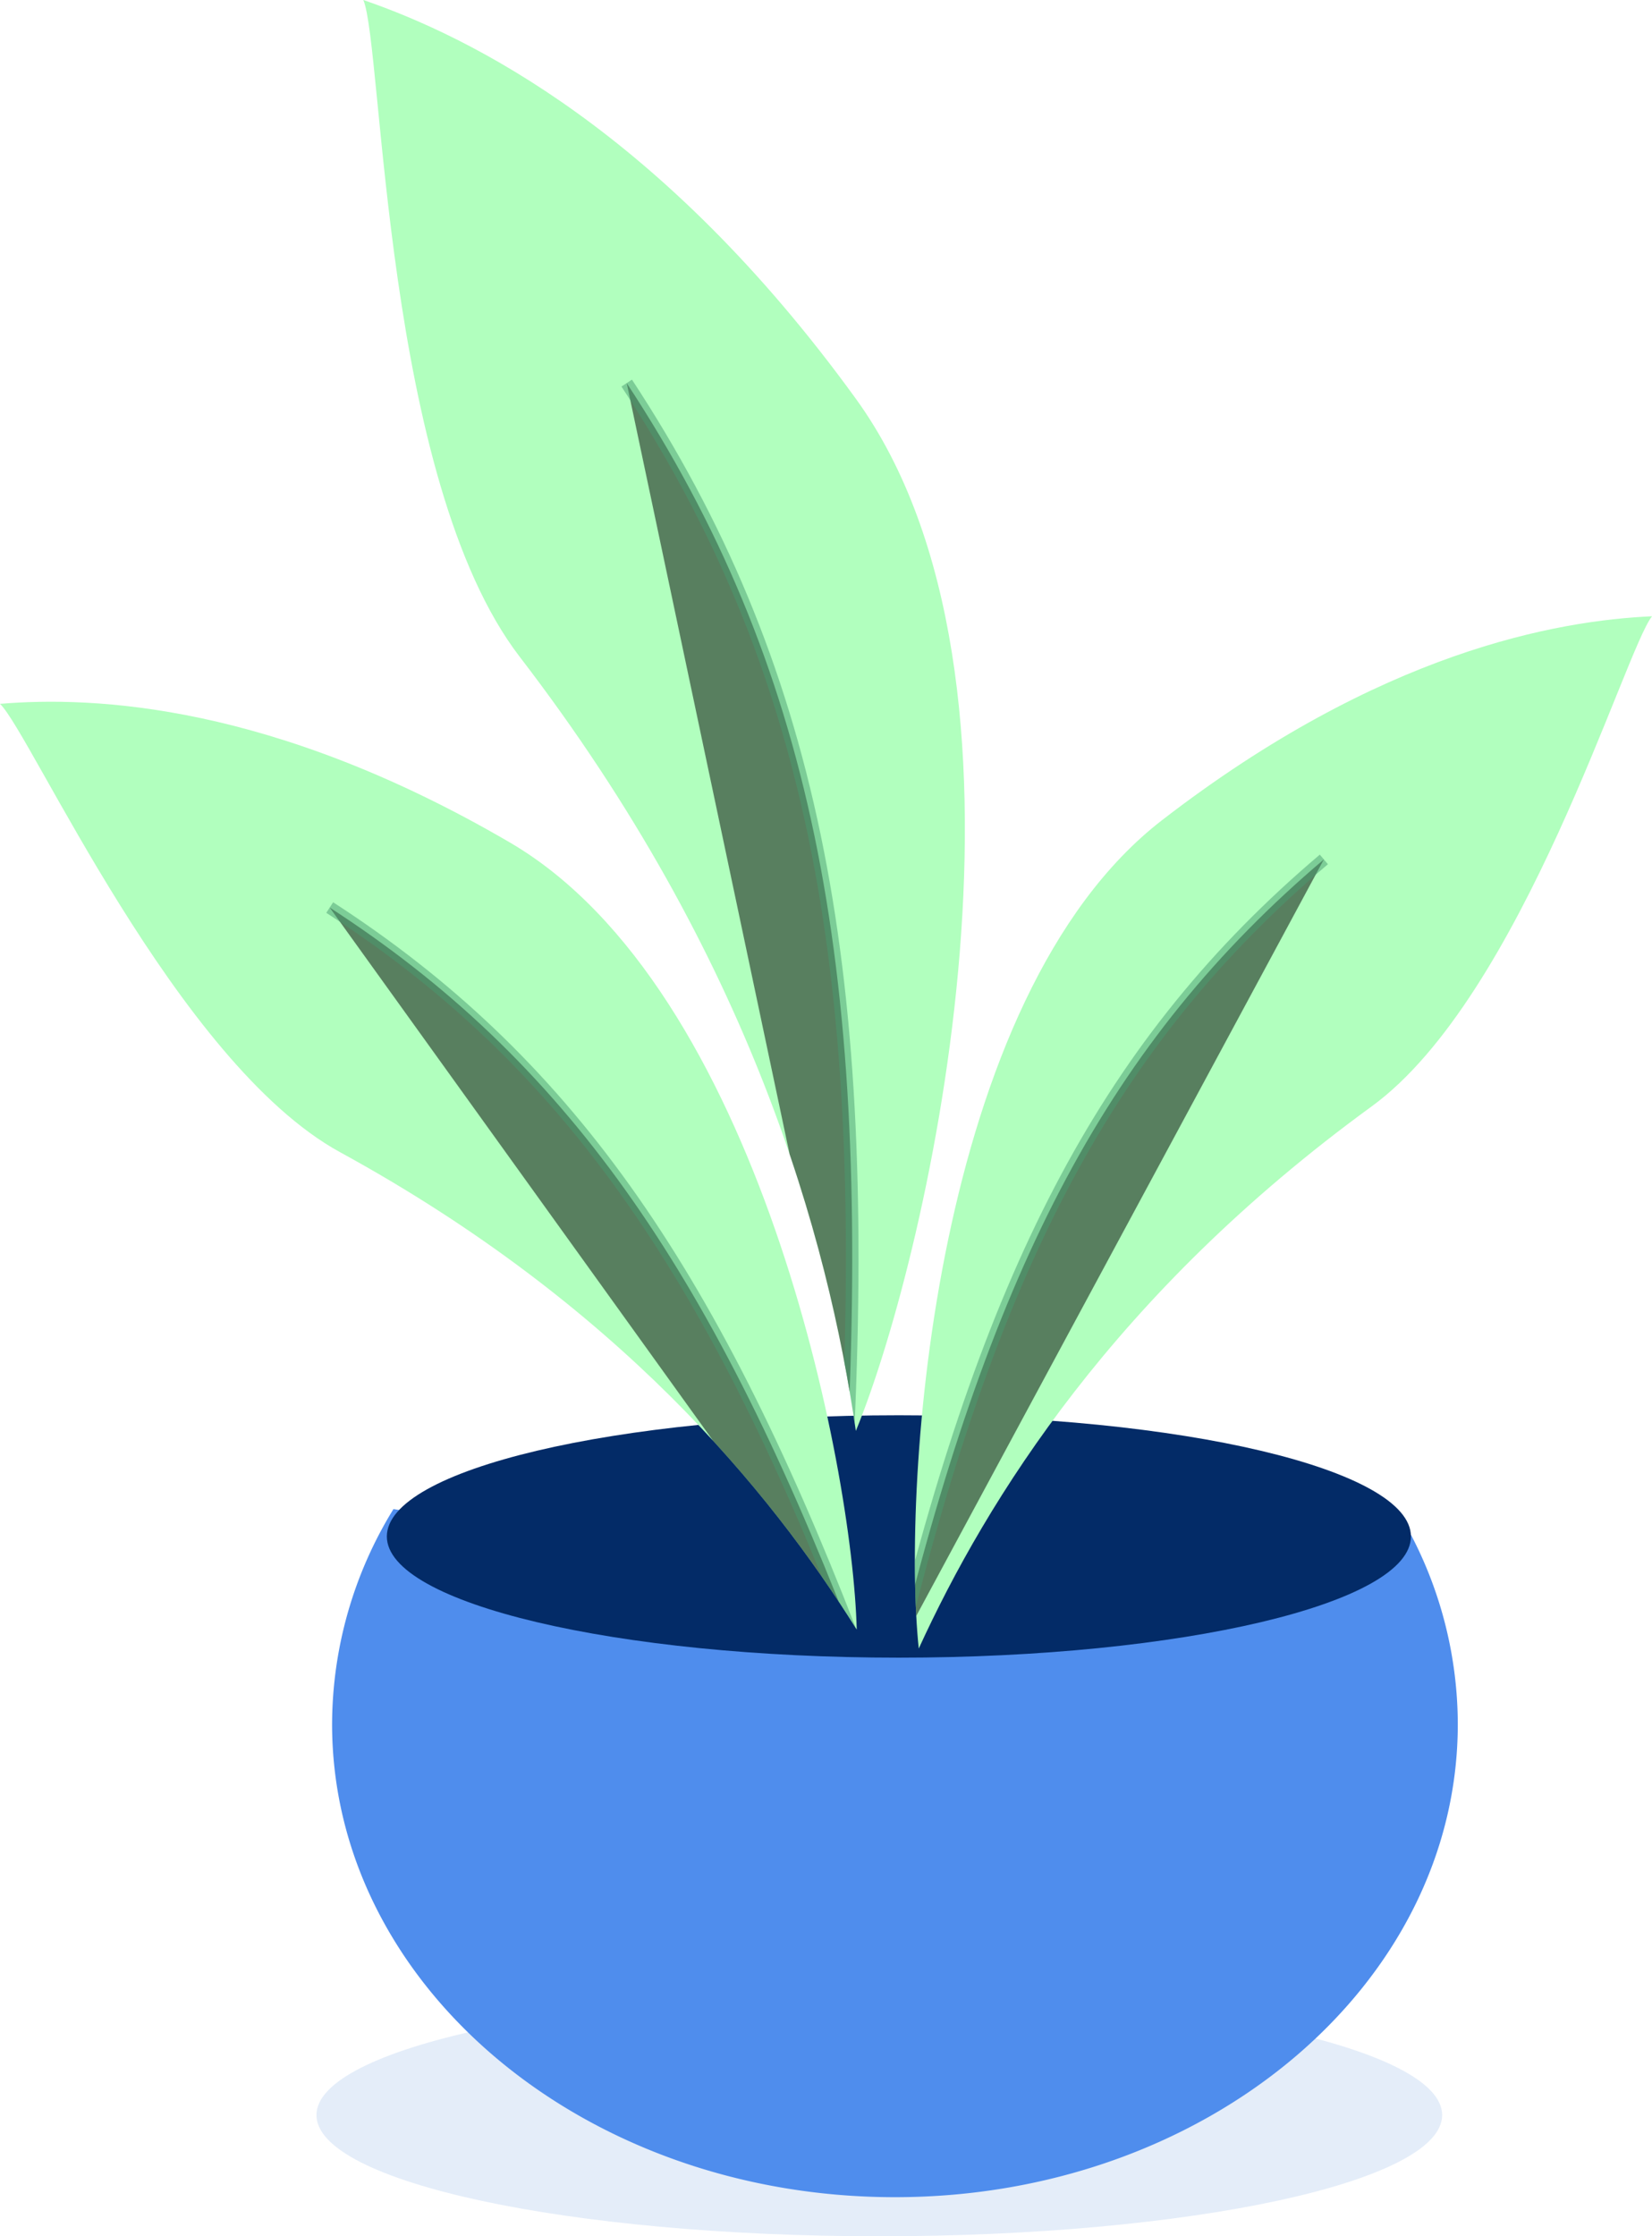
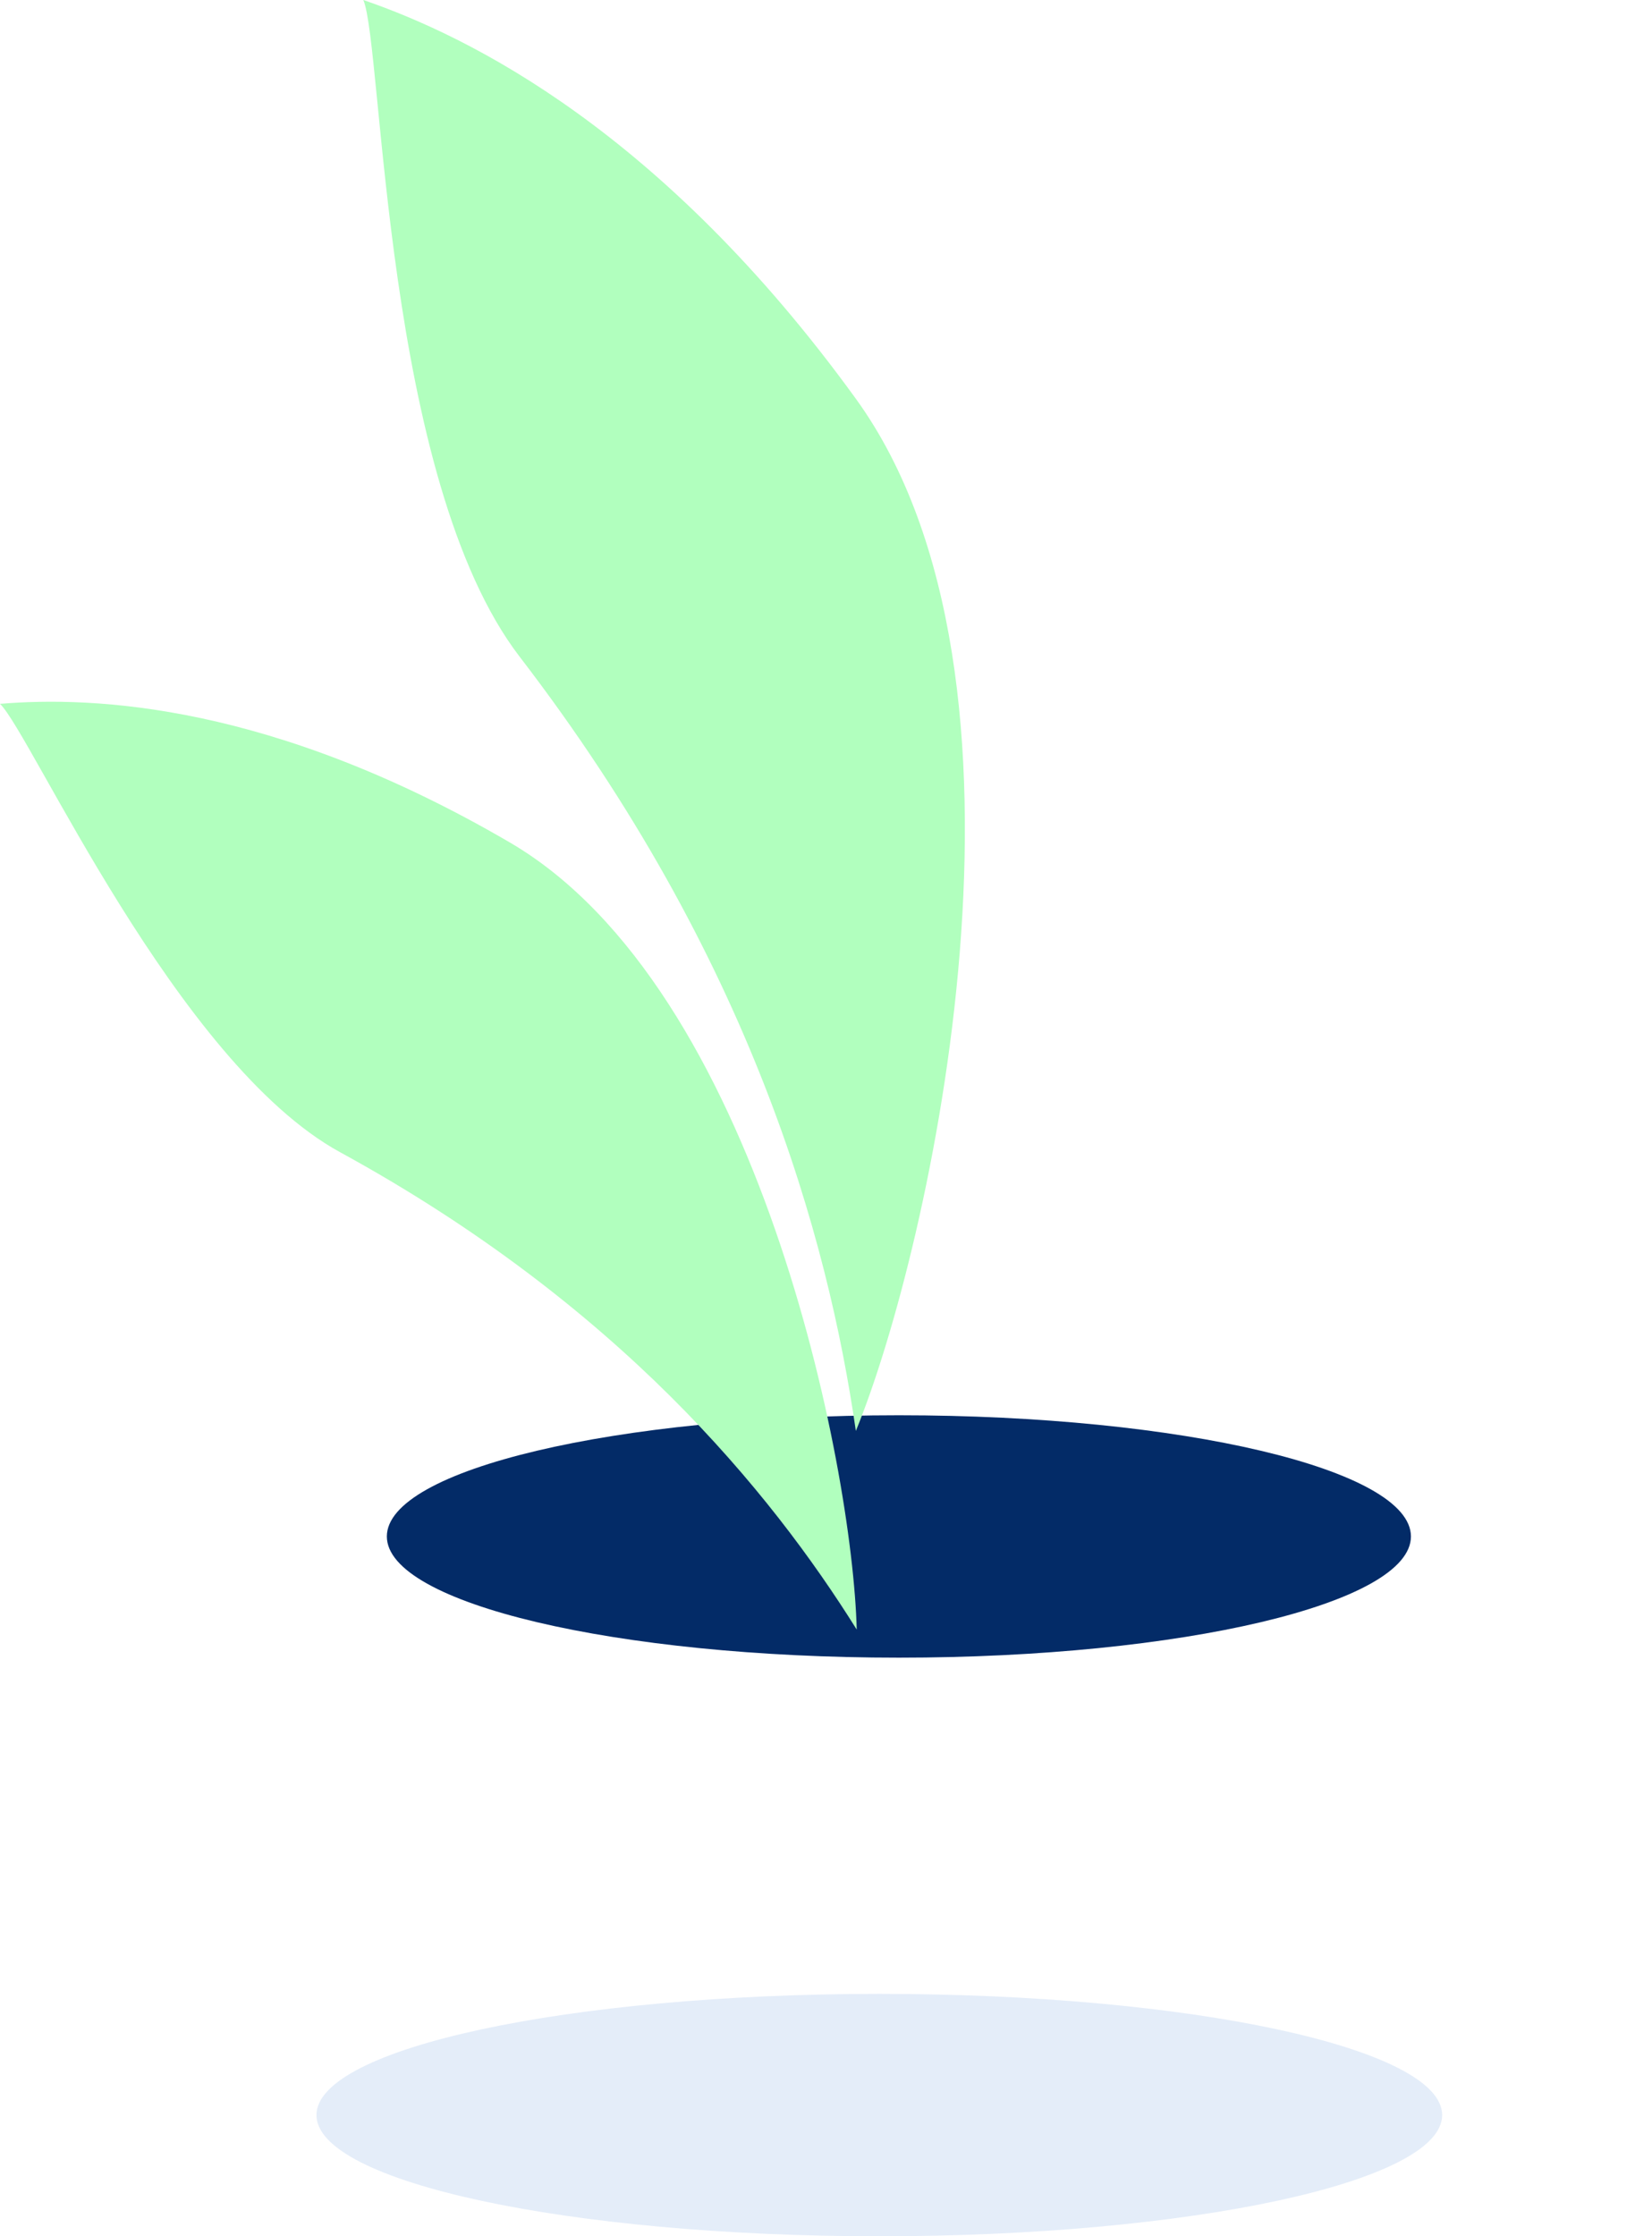
<svg xmlns="http://www.w3.org/2000/svg" xmlns:xlink="http://www.w3.org/1999/xlink" width="131.362" height="177.781" viewBox="0 0 131.362 177.781">
  <defs>
    <linearGradient id="linear-gradient" x1="-6.943" y1="-273.337" x2="-6.95" y2="-273.337" gradientUnits="objectBoundingBox">
      <stop offset="0" stop-color="#d9e5f6" stop-opacity="0.714" />
      <stop offset="1" stop-color="#b2c6ea" />
    </linearGradient>
    <linearGradient id="linear-gradient-2" x1="-6.956" y1="-93.695" x2="-6.962" y2="-93.692" gradientUnits="objectBoundingBox">
      <stop offset="0" stop-color="#002964" />
      <stop offset="0.627" stop-color="#4270b4" />
      <stop offset="1" stop-color="#4f8ded" />
    </linearGradient>
    <linearGradient id="linear-gradient-3" x1="-7.724" y1="-270.98" x2="-7.727" y2="-271.027" gradientUnits="objectBoundingBox">
      <stop offset="0" stop-color="#032b67" />
      <stop offset="1" stop-color="#26529b" />
    </linearGradient>
    <linearGradient id="linear-gradient-4" x1="-13.383" y1="-43.742" x2="-13.377" y2="-43.748" gradientUnits="objectBoundingBox">
      <stop offset="0" stop-color="#b1ffbe" />
      <stop offset="0.444" stop-color="#5cdb8e" />
      <stop offset="1" stop-color="#149654" />
    </linearGradient>
    <clipPath id="clip-path">
-       <path id="Trazado_6271" data-name="Trazado 6271" d="M1376.778,1984.632c-2.223-15.387-8.34-37.607-26.729-61.54-10.832-14.1-10.868-48.429-12.433-52.215,8.5,2.922,23.77,10.457,39.162,31.7C1392.913,1924.85,1382.677,1970.267,1376.778,1984.632Z" fill="none" />
-     </clipPath>
+       </clipPath>
    <linearGradient id="linear-gradient-5" x1="-8.833" y1="-68.415" x2="-8.832" y2="-68.423" xlink:href="#linear-gradient-4" />
    <clipPath id="clip-path-2">
      <path id="Trazado_6272" data-name="Trazado 6272" d="M1376.847,2000.426c-6.87-10.987-19.007-25.878-41.084-37.951-13-7.111-24.573-33.281-27.04-35.643,7.469-.626,21.654-.01,40.541,11.02C1369.062,1949.415,1376.52,1987.492,1376.847,2000.426Z" fill="none" />
    </clipPath>
    <linearGradient id="linear-gradient-6" x1="-11.577" y1="-61.361" x2="-11.572" y2="-61.368" xlink:href="#linear-gradient-4" />
    <clipPath id="clip-path-3">
-       <path id="Trazado_6273" data-name="Trazado 6273" d="M1381.78,2001.932c5.416-11.827,15.574-28.218,36-43.087,12.031-8.758,20.157-36.308,22.308-38.975-7.521.339-21.57,2.782-38.951,16.2C1382.914,1950.133,1380.428,1989.008,1381.78,2001.932Z" fill="none" />
-     </clipPath>
+       </clipPath>
  </defs>
  <g id="Grupo_1607" data-name="Grupo 1607" transform="translate(6908.31 8853.654)">
    <path id="shadow-16" d="M1378.643,2029.388c24.718,0,44.756,4.314,44.756,9.635s-20.038,9.635-44.756,9.635-44.756-4.314-44.756-9.635S1353.925,2029.388,1378.643,2029.388Z" transform="translate(-8217.033 -10724.531)" fill="url(#linear-gradient)" />
-     <path id="Ellipse_2-16" data-name="Ellipse 2-16" d="M1420.264,1991.7a32.591,32.591,0,0,1,4.378,16.243c0,20.77-20.037,37.607-44.756,37.607s-44.756-16.837-44.756-37.607a32.723,32.723,0,0,1,4.88-17.095C1359.837,1993.986,1399.3,1993.784,1420.264,1991.7Z" transform="translate(-8217.033 -10724.531)" fill="url(#linear-gradient-2)" />
    <path id="Ellipse_1-16" data-name="Ellipse 1-16" d="M1380.2,1983.389c22.487,0,40.716,4.314,40.716,9.635s-18.229,9.635-40.716,9.635-40.716-4.314-40.716-9.635S1357.71,1983.389,1380.2,1983.389Z" transform="translate(-8217.033 -10724.531)" fill="url(#linear-gradient-3)" />
    <path id="Shape_2-44" data-name="Shape 2-44" d="M1376.778,1984.632c-2.223-15.387-8.34-37.607-26.729-61.54-10.832-14.1-10.868-48.429-12.433-52.215,8.5,2.922,23.77,10.457,39.162,31.7C1392.913,1924.85,1382.677,1970.267,1376.778,1984.632Z" transform="translate(-8217.033 -10724.531)" fill="url(#linear-gradient-4)" />
    <g id="Grupo_826" data-name="Grupo 826" transform="translate(-8217.033 -10724.531)">
      <g id="Grupo_825" data-name="Grupo 825" clip-path="url(#clip-path)">
        <path id="Shape_3-10" data-name="Shape 3-10" d="M1376.157,1984.632c1.7-37.4-2.961-61.011-17.6-83.3" stroke="#489c71" stroke-miterlimit="10" stroke-width="1" opacity="0.5" style="isolation: isolate" />
      </g>
    </g>
-     <path id="Shape_2-47" data-name="Shape 2-47" d="M1376.847,2000.426c-6.87-10.987-19.007-25.878-41.084-37.951-13-7.111-24.573-33.281-27.04-35.643,7.469-.626,21.654-.01,40.541,11.02C1369.062,1949.415,1376.52,1987.492,1376.847,2000.426Z" transform="translate(-8217.033 -10724.531)" fill="url(#linear-gradient-5)" />
+     <path id="Shape_2-47" data-name="Shape 2-47" d="M1376.847,2000.426c-6.87-10.987-19.007-25.878-41.084-37.951-13-7.111-24.573-33.281-27.04-35.643,7.469-.626,21.654-.01,40.541,11.02C1369.062,1949.415,1376.52,1987.492,1376.847,2000.426" transform="translate(-8217.033 -10724.531)" fill="url(#linear-gradient-5)" />
    <g id="Grupo_828" data-name="Grupo 828" transform="translate(-8217.033 -10724.531)">
      <g id="Grupo_827" data-name="Grupo 827" clip-path="url(#clip-path-2)">
-         <path id="Shape_3-11" data-name="Shape 3-11" d="M1376.372,2000.635c-11.28-29.095-22.768-45.533-41.432-57.609" stroke="#489c71" stroke-miterlimit="10" stroke-width="1" opacity="0.5" style="isolation: isolate" />
-       </g>
+         </g>
    </g>
-     <path id="Shape_2-50" data-name="Shape 2-50" d="M1381.78,2001.932c5.416-11.827,15.574-28.218,36-43.087,12.031-8.758,20.157-36.308,22.308-38.975-7.521.339-21.57,2.782-38.951,16.2C1382.914,1950.133,1380.428,1989.008,1381.78,2001.932Z" transform="translate(-8217.033 -10724.531)" fill="url(#linear-gradient-6)" />
    <g id="Grupo_830" data-name="Grupo 830" transform="translate(-8217.033 -10724.531)">
      <g id="Grupo_829" data-name="Grupo 829" clip-path="url(#clip-path-3)">
        <path id="Shape_3-12" data-name="Shape 3-12" d="M1380.2,2001.906c7.459-30.425,16.77-48.274,33.793-62.706" stroke="#489c71" stroke-miterlimit="10" stroke-width="1" opacity="0.5" style="isolation: isolate" />
      </g>
    </g>
  </g>
</svg>